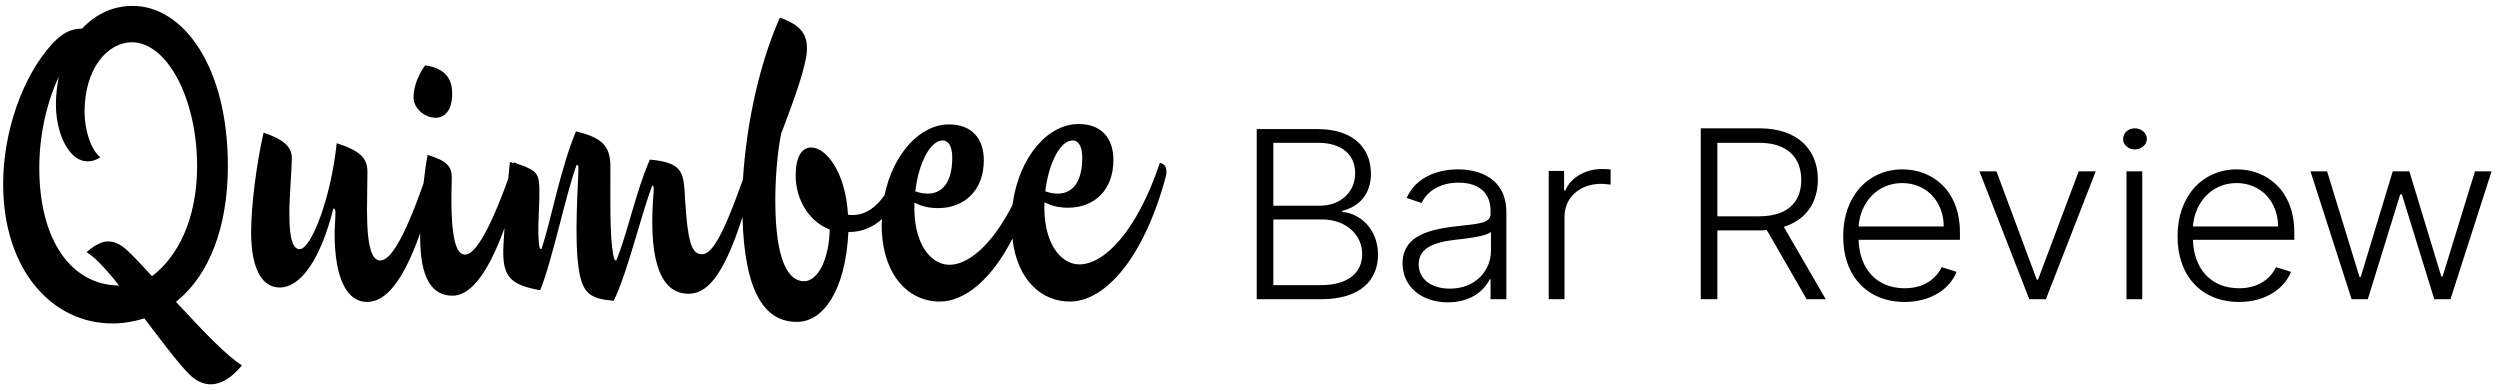
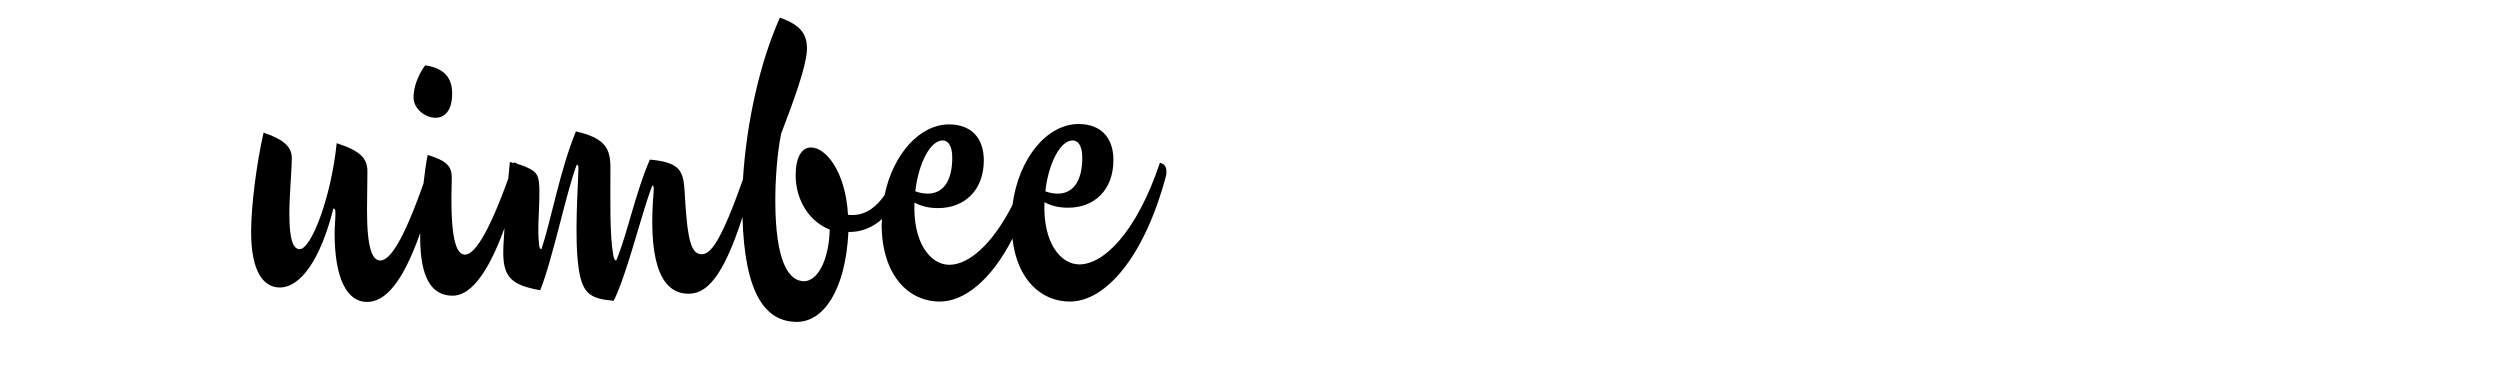
<svg xmlns="http://www.w3.org/2000/svg" fill="none" height="32" viewBox="0 0 205 32" width="205">
-   <path d="M15.041 25.401C15.041 25.401 14.666 24.984 14.428 24.76C14.462 24.728 14.462 24.728 14.496 24.696C17.152 22.547 18.685 18.635 18.685 13.6C18.685 5.423 15.007 0.485 10.885 0.485C9.251 0.485 7.854 1.158 6.73 2.345C5.776 2.345 5.061 2.762 4.312 3.563C1.826 6.257 0.259 10.842 0.259 15.075C0.259 22.194 4.312 26.523 9.216 26.523C10.136 26.523 11.022 26.363 11.839 26.107L12.009 26.331C13.372 28.127 14.7 29.89 15.552 30.724C16.778 31.911 18.276 31.846 19.843 29.955C18.719 29.281 16.846 27.357 15.041 25.401ZM12.554 22.579C12.554 22.579 12.486 22.611 12.452 22.643L12.282 22.451C11.396 21.489 10.681 20.719 10.17 20.302C9.455 19.757 8.808 19.693 8.263 19.918C7.888 20.078 7.445 20.334 7.105 20.687C7.718 21.04 8.467 21.842 9.251 22.771L9.761 23.413C5.879 23.381 3.222 19.757 3.222 13.761C3.222 11.227 3.767 8.534 4.823 6.289C4.687 6.962 4.584 7.764 4.584 8.566C4.584 10.041 4.993 11.644 5.879 12.606C6.56 13.344 7.479 13.408 8.229 12.895C7.445 12.286 6.934 10.65 6.934 9.175C6.934 5.584 8.842 3.467 10.817 3.467C13.644 3.467 16.165 7.957 16.165 13.697C16.131 18.09 14.53 21.04 12.554 22.579Z" fill="currentColor" />
  <path d="M35.715 9.656C36.464 9.656 37.077 9.079 37.077 7.668C37.077 6.385 36.43 5.584 34.863 5.359C34.318 6.097 33.91 7.091 33.91 7.989C33.91 8.919 34.863 9.656 35.715 9.656Z" fill="currentColor" />
  <path d="M95.115 13.344C93.173 19.116 90.483 21.681 88.507 21.681C86.975 21.681 85.51 19.918 85.646 16.583C86.259 16.903 86.872 17.032 87.588 17.032C89.733 17.032 91.3 15.588 91.3 13.119C91.3 11.291 90.278 10.169 88.439 10.169C85.885 10.169 83.534 12.927 83.023 16.807C81.321 20.142 79.379 21.713 77.847 21.713C76.314 21.713 74.849 19.95 74.986 16.615C75.599 16.935 76.212 17.064 76.927 17.064C79.073 17.064 80.673 15.62 80.673 13.151C80.673 11.323 79.652 10.201 77.812 10.201C75.462 10.201 73.248 12.574 72.533 16.005C71.579 17.352 70.558 17.737 69.536 17.609C69.332 14.081 67.731 12.093 66.505 12.093C65.755 12.093 65.244 12.863 65.244 14.37C65.244 16.454 66.403 18.186 68.037 18.827C67.969 21.393 67.016 23.06 65.926 23.06C64.7 23.06 63.575 21.521 63.575 16.422C63.575 14.851 63.712 12.638 64.052 10.971C65.142 8.117 66.062 5.551 66.164 4.205C66.232 2.922 65.789 2.088 63.95 1.447C62.349 5.038 61.225 9.881 60.919 14.723C59.148 19.725 58.296 20.848 57.547 20.848C56.661 20.848 56.389 19.661 56.185 16.454C56.048 14.242 56.151 13.344 53.289 13.087C52.132 15.717 51.416 19.276 50.531 21.361C50.428 21.361 50.36 21.296 50.292 20.944C49.986 19.244 50.054 16.615 50.054 13.761C50.054 12.189 49.645 11.323 47.227 10.778C45.933 13.889 45.183 18.09 44.4 20.431C44.298 20.431 44.23 20.366 44.196 20.014C44.059 18.571 44.23 17.48 44.23 15.685C44.23 14.402 44.025 14.146 43.412 13.825C43.106 13.664 42.765 13.536 42.425 13.44C42.356 13.376 42.254 13.344 42.152 13.312C42.152 13.344 42.152 13.344 42.118 13.376C42.016 13.344 41.914 13.312 41.811 13.28C41.777 13.761 41.709 14.21 41.675 14.659C39.972 19.372 38.848 20.88 38.133 20.88C37.282 20.88 36.907 19.084 37.043 14.659C37.077 13.6 36.6 13.183 35.068 12.702C34.931 13.376 34.829 14.178 34.727 15.043C33.024 19.886 31.934 21.361 31.185 21.361C30.538 21.361 30.095 20.399 30.095 17.256C30.095 16.134 30.129 14.947 30.129 14.081C30.129 12.991 29.584 12.382 27.609 11.74C27.132 16.326 25.497 20.431 24.577 20.431C24.1 20.431 23.726 19.853 23.726 17.512C23.726 16.102 23.93 13.825 23.93 12.991C23.93 12.061 23.317 11.452 21.614 10.875C21.035 13.408 20.592 16.871 20.592 19.02C20.592 22.291 21.614 23.573 22.942 23.573C24.645 23.573 26.28 21.296 27.336 17.096C27.438 17.096 27.506 17.192 27.506 17.416C27.506 17.897 27.438 18.635 27.438 19.116C27.438 22.996 28.528 24.76 30.095 24.76C31.559 24.76 32.99 23.253 34.455 19.116C34.455 19.244 34.455 19.372 34.455 19.469C34.455 22.804 35.408 24.247 37.111 24.247C38.406 24.247 39.87 22.836 41.369 18.699C41.335 19.404 41.267 20.046 41.267 20.687C41.267 22.739 41.948 23.381 44.298 23.798C45.32 21.264 46.478 15.588 47.295 13.504C47.397 13.536 47.431 13.6 47.431 13.761C47.431 14.915 47.057 19.533 47.465 22.098C47.772 24.086 48.419 24.503 50.326 24.663C51.484 22.291 52.608 17.448 53.494 15.204C53.596 15.236 53.63 15.332 53.596 15.749C53.187 20.655 53.868 24.086 56.457 24.086C57.819 24.086 59.216 22.996 60.885 17.801C61.055 24.15 62.792 26.395 65.347 26.395C67.526 26.395 69.332 23.798 69.57 19.02C70.524 19.052 71.511 18.699 72.329 17.961C72.329 18.09 72.295 18.25 72.295 18.378C72.295 22.579 74.509 24.728 77.063 24.728C79.073 24.728 81.287 22.964 83.023 19.565C83.398 22.964 85.408 24.728 87.724 24.728C90.619 24.728 93.82 21.168 95.626 14.37C95.694 13.857 95.626 13.472 95.115 13.344ZM87.962 11.516C88.371 11.516 88.746 11.901 88.746 12.927C88.746 14.947 87.928 15.877 86.736 15.877C86.395 15.877 86.055 15.813 85.714 15.685C85.987 13.376 86.94 11.516 87.962 11.516ZM77.302 11.516C77.71 11.516 78.085 11.901 78.085 12.927C78.085 14.947 77.267 15.877 76.075 15.877C75.735 15.877 75.394 15.813 75.054 15.685C75.326 13.376 76.28 11.516 77.302 11.516Z" fill="currentColor" />
-   <path d="M103.051 24.535H108.33C111.532 24.535 112.996 22.996 112.996 20.88C112.996 18.763 111.498 17.48 110.067 17.384V17.288C111.395 16.967 112.417 15.973 112.417 14.242C112.417 12.125 110.953 10.586 108.058 10.586H103.051V24.535V24.535ZM104.413 23.381V17.994H108.398C110.408 17.994 111.702 19.276 111.702 20.848C111.702 22.291 110.612 23.381 108.33 23.381H104.413ZM104.413 16.871V11.708H108.058C110.101 11.708 111.123 12.735 111.123 14.21C111.123 15.749 109.931 16.871 108.194 16.871H104.413V16.871ZM118.718 24.792C120.591 24.792 121.715 23.83 122.158 22.9H122.226V24.535H123.521V17.416C123.521 14.594 121.273 13.889 119.57 13.889C117.867 13.889 116.096 14.53 115.346 16.23L116.572 16.647C116.981 15.749 118.003 14.979 119.604 14.979C121.307 14.979 122.226 15.845 122.226 17.288V17.545C122.226 18.346 121.17 18.346 119.297 18.571C116.777 18.859 115.006 19.533 115.006 21.617C115.04 23.637 116.709 24.792 118.718 24.792ZM118.888 23.669C117.424 23.669 116.334 22.932 116.334 21.681C116.334 20.398 117.424 19.886 119.331 19.661C120.251 19.565 121.886 19.372 122.26 19.02V20.527C122.26 22.226 120.966 23.669 118.888 23.669ZM126.995 24.535H128.289V17.769C128.289 16.198 129.549 15.075 131.286 15.075C131.627 15.075 131.933 15.139 132.07 15.139V13.889C131.899 13.889 131.593 13.857 131.388 13.857C129.992 13.857 128.8 14.562 128.357 15.62H128.255V14.017H126.995V24.535V24.535ZM139.461 24.535H140.823V18.891H144.297C144.501 18.891 144.672 18.891 144.876 18.859L148.146 24.535H149.712L146.272 18.603C148.112 18.026 149.065 16.582 149.065 14.723C149.065 12.286 147.43 10.522 144.263 10.522H139.461V24.535V24.535ZM140.823 17.705V11.708H144.229C146.579 11.708 147.703 12.927 147.703 14.755C147.703 16.582 146.579 17.737 144.229 17.737H140.823V17.705ZM156.184 24.76C158.432 24.76 159.93 23.605 160.441 22.291L159.215 21.906C158.772 22.836 157.785 23.637 156.184 23.637C153.902 23.637 152.471 22.066 152.403 19.661H160.714V19.052C160.714 15.556 158.398 13.889 156.013 13.889C153.118 13.889 151.143 16.166 151.143 19.34C151.109 22.547 153.05 24.76 156.184 24.76ZM152.403 18.571C152.539 16.615 153.936 15.011 155.979 15.011C157.989 15.011 159.385 16.55 159.385 18.571H152.403ZM171.851 14.049H170.455L167.117 22.932H167.015L163.711 14.049H162.314L166.402 24.535H167.764L171.851 14.049ZM174.372 24.535H175.666V14.049H174.372V24.535ZM175.053 12.254C175.598 12.254 176.041 11.869 176.041 11.388C176.041 10.907 175.598 10.522 175.053 10.522C174.508 10.522 174.099 10.907 174.099 11.388C174.065 11.837 174.508 12.254 175.053 12.254ZM183.602 24.76C185.85 24.76 187.348 23.605 187.859 22.291L186.633 21.906C186.19 22.836 185.203 23.637 183.602 23.637C181.32 23.637 179.889 22.066 179.821 19.661H188.132V19.052C188.132 15.556 185.816 13.889 183.431 13.889C180.536 13.889 178.561 16.166 178.561 19.34C178.527 22.547 180.468 24.76 183.602 24.76ZM179.821 18.571C179.957 16.615 181.354 15.011 183.397 15.011C185.407 15.011 186.803 16.55 186.803 18.571H179.821ZM192.832 24.535H194.16L196.817 15.941H196.953L199.61 24.535H200.938L204.31 14.049H202.948L200.291 22.675H200.189L197.566 14.049H196.204L193.581 22.707H193.479L190.822 14.049H189.46L192.832 24.535Z" fill="currentColor" />
</svg>